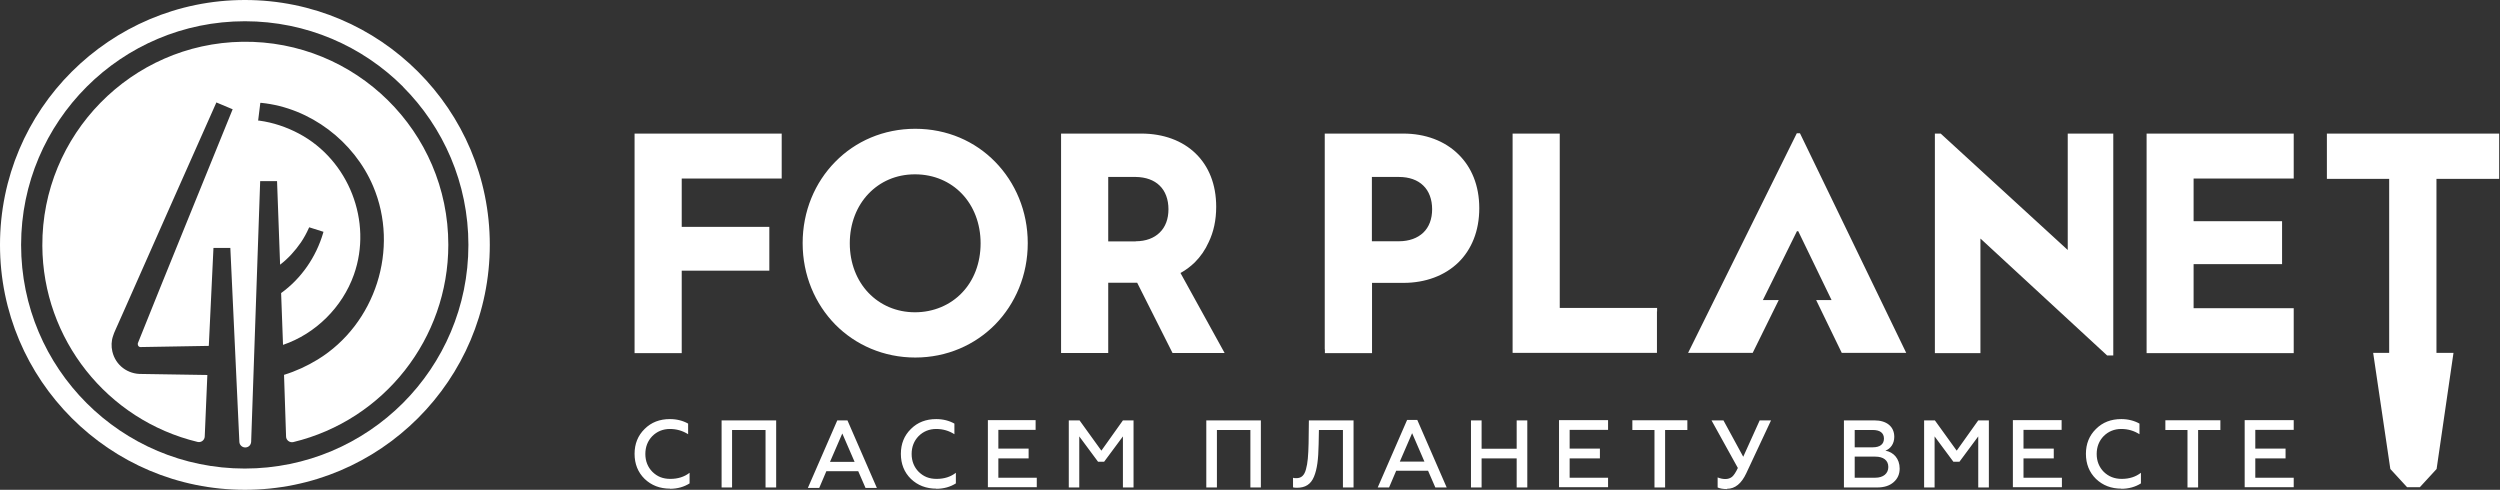
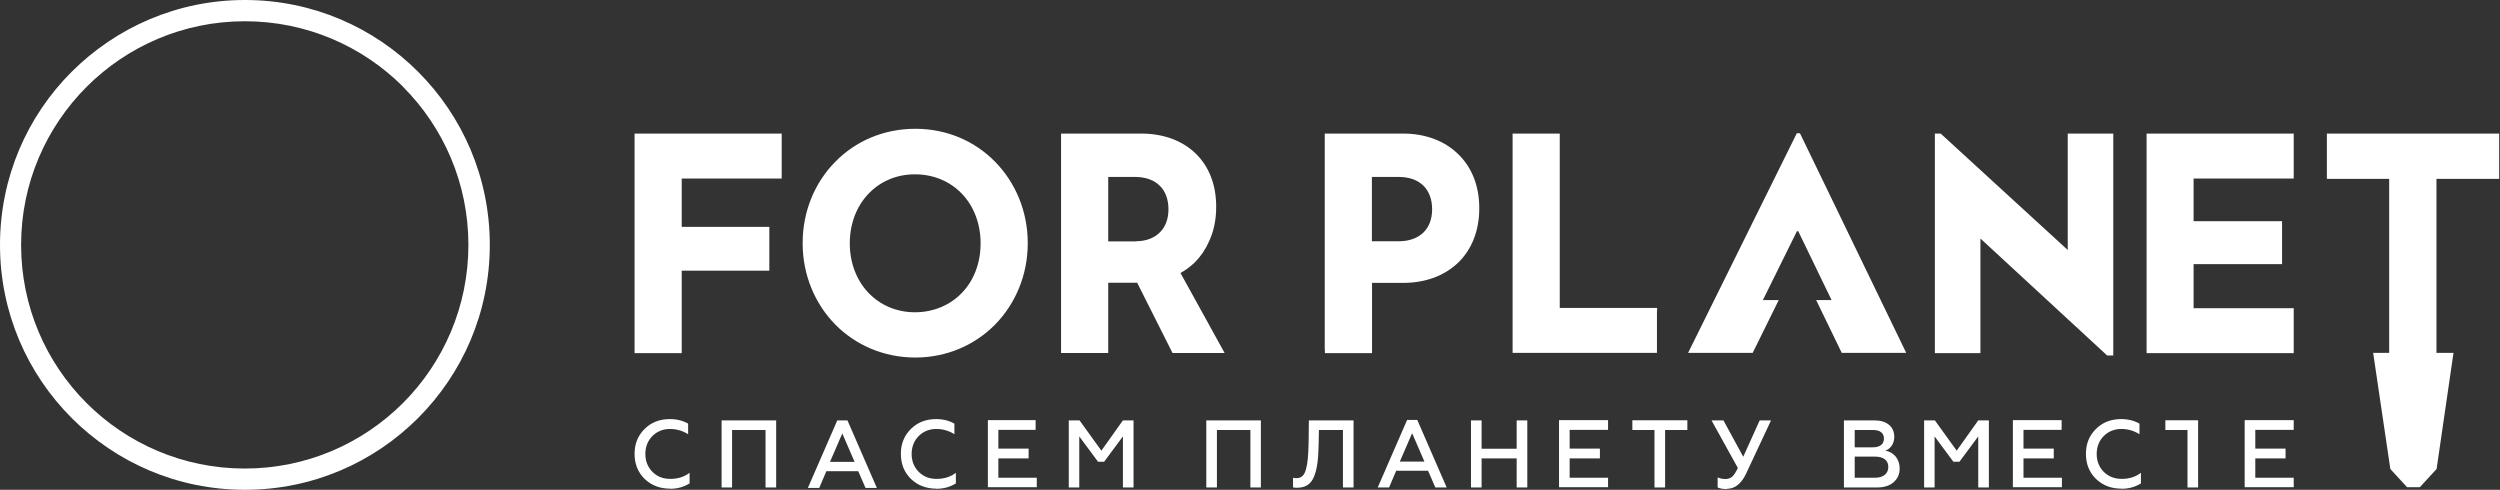
<svg xmlns="http://www.w3.org/2000/svg" width="245" height="48" viewBox="0 0 245 48" fill="none">
  <rect x="0" y="0" width="245" height="48" fill="#333333" stroke="none" />
-   <path d="M207.885 47.901C208.627 47.901 209.269 47.715 209.811 47.373V46.332C209.297 46.731 208.67 46.931 207.928 46.931C207.229 46.931 206.645 46.703 206.174 46.246C205.718 45.79 205.475 45.191 205.475 44.492C205.475 43.794 205.704 43.209 206.16 42.738C206.616 42.282 207.201 42.039 207.885 42.039C208.541 42.039 209.126 42.211 209.668 42.553V41.512C209.155 41.227 208.556 41.07 207.885 41.07C206.887 41.07 206.06 41.383 205.404 42.039C204.748 42.681 204.42 43.494 204.42 44.478C204.42 45.462 204.748 46.289 205.404 46.931C206.074 47.572 206.901 47.886 207.885 47.886V47.901ZM65.654 47.901C66.395 47.901 67.037 47.715 67.579 47.373V46.332C67.066 46.731 66.438 46.931 65.697 46.931C64.955 46.931 64.413 46.703 63.943 46.246C63.486 45.79 63.244 45.191 63.244 44.492C63.244 43.794 63.472 43.209 63.928 42.738C64.385 42.282 64.969 42.039 65.654 42.039C66.295 42.039 66.894 42.211 67.436 42.553V41.512C66.923 41.227 66.324 41.07 65.654 41.07C64.656 41.07 63.828 41.383 63.172 42.039C62.517 42.681 62.188 43.494 62.188 44.478C62.188 45.462 62.517 46.289 63.172 46.931C63.843 47.572 64.67 47.886 65.654 47.886V47.901ZM71.743 47.772V42.139H75.023V47.772H76.064V41.198H70.716V47.772H71.757H71.743ZM82.552 42.496L83.75 45.262H81.34L82.538 42.496H82.552ZM80.285 47.815L80.984 46.175H84.106L84.82 47.815H85.932L83.051 41.198H82.053L79.172 47.815H80.27H80.285ZM91.75 47.901C92.492 47.901 93.133 47.715 93.675 47.373V46.332C93.162 46.731 92.534 46.931 91.793 46.931C91.051 46.931 90.509 46.703 90.039 46.246C89.582 45.79 89.34 45.191 89.34 44.492C89.34 43.794 89.568 43.209 90.025 42.738C90.481 42.282 91.066 42.039 91.75 42.039C92.406 42.039 92.991 42.211 93.532 42.553V41.512C93.019 41.227 92.42 41.07 91.75 41.07C90.752 41.07 89.925 41.383 89.269 42.039C88.613 42.681 88.285 43.494 88.285 44.478C88.285 45.462 88.613 46.289 89.269 46.931C89.939 47.572 90.766 47.886 91.75 47.886V47.901ZM101.604 47.772V46.817H97.839V44.92H100.805V43.965H97.839V42.125H101.49V41.17H96.812V47.744H101.618L101.604 47.772ZM105.768 47.772V42.767L107.607 45.248H108.206L110.046 42.767V47.772H111.087V41.198H110.046L107.935 44.164L105.796 41.198H104.741V47.772H105.782H105.768ZM119.258 47.772V42.139H122.538V47.772H123.565V41.198H118.217V47.772H119.244H119.258ZM126.702 47.758C126.802 47.786 126.93 47.801 127.101 47.801C127.914 47.801 128.456 47.473 128.77 46.717C129.083 45.961 129.197 45.02 129.226 43.551L129.254 42.139H131.607V47.772H132.648V41.198H128.27L128.242 43.451C128.213 44.649 128.156 45.391 127.985 45.99C127.828 46.589 127.529 46.859 127.058 46.859C126.916 46.859 126.802 46.859 126.716 46.817V47.758H126.702ZM138.395 42.467L139.593 45.234H137.183L138.381 42.467H138.395ZM136.128 47.772L136.827 46.132H139.95L140.663 47.772H141.775L138.894 41.155H137.896L135.016 47.772H136.114H136.128ZM145.197 47.772V44.92H148.634V47.772H149.675V41.198H148.634V43.979H145.197V41.198H144.156V47.772H145.197ZM157.59 47.772V46.817H153.825V44.92H156.791V43.965H153.825V42.125H157.59V41.17H152.784V47.744H157.59V47.772ZM159.971 42.139H162.139V47.772H163.18V42.139H165.361V41.184H159.971V42.139ZM169.254 47.901C170.039 47.901 170.666 47.387 171.137 46.375L173.561 41.198H172.449L170.837 44.763L168.898 41.198H167.729L170.31 45.861C170.11 46.289 169.91 46.589 169.739 46.731C169.554 46.874 169.34 46.945 169.083 46.945C168.827 46.945 168.57 46.888 168.328 46.788V47.772C168.541 47.872 168.855 47.929 169.254 47.929V47.901ZM181.761 42.139H183.543C184.228 42.139 184.627 42.425 184.627 42.981C184.627 43.537 184.228 43.836 183.543 43.836H181.761V42.139ZM181.761 44.749H183.771C184.584 44.749 185.055 45.12 185.055 45.761C185.055 46.403 184.57 46.817 183.771 46.817H181.761V44.749ZM183.957 47.772C184.641 47.772 185.183 47.601 185.568 47.259C185.967 46.916 186.167 46.474 186.167 45.918C186.167 44.949 185.568 44.307 184.77 44.164C185.269 43.979 185.639 43.494 185.639 42.81C185.639 41.797 184.884 41.198 183.7 41.198H180.705V47.772H183.942H183.957ZM189.59 47.772V42.767L191.429 45.248H192.028L193.868 42.767V47.772H194.909V41.198H193.868L191.757 44.164L189.618 41.198H188.563V47.772H189.604H189.59ZM202.067 47.772V46.817H198.303V44.92H201.269V43.965H198.303V42.125H202.039V41.17H197.262V47.744H202.067V47.772ZM212.206 42.139H214.374V47.772H215.415V42.139H217.597V41.184H212.206V42.139ZM224.784 47.772V46.817H221.019V44.92H223.985V43.965H221.019V42.125H224.784V41.17H219.978V47.744H224.784V47.772ZM194.082 23.387V34.61H189.618V13.091H190.188L202.638 24.499V13.091H207.101V34.838H206.502L194.096 23.387H194.082ZM224.784 30.56V34.61H210.367V13.091H224.784V17.498H214.973V21.676H223.643V25.883H214.973V30.203H224.784V30.56ZM66.809 26.524V34.61H62.188V13.091H76.606V17.498H66.809V22.232H75.394V26.524H66.809ZM85.105 28.692C86.246 29.89 87.843 30.603 89.668 30.603C91.493 30.603 93.133 29.89 94.274 28.692C95.429 27.494 96.099 25.797 96.099 23.843C96.099 21.89 95.415 20.193 94.274 18.995C93.133 17.797 91.522 17.084 89.668 17.084C87.814 17.084 86.246 17.797 85.105 18.995C83.964 20.193 83.279 21.89 83.279 23.843C83.279 25.797 83.964 27.494 85.105 28.692ZM97.525 31.801C95.543 33.811 92.791 35.038 89.697 35.038C86.602 35.038 83.835 33.811 81.853 31.801C79.871 29.776 78.659 26.966 78.659 23.829C78.659 20.692 79.857 17.883 81.853 15.858C83.821 13.847 86.573 12.621 89.697 12.621C92.82 12.621 95.558 13.847 97.525 15.858C99.507 17.883 100.72 20.692 100.72 23.829C100.72 26.966 99.507 29.776 97.525 31.801ZM115.679 26.738L120.014 34.596H114.909L111.443 27.708H108.606V34.596H103.985V13.091H111.843C114.01 13.091 115.878 13.776 117.19 15.059C118.445 16.285 119.187 18.04 119.187 20.264C119.187 21.59 118.93 22.731 118.459 23.715C118.117 24.485 117.647 25.155 117.09 25.712C116.663 26.125 116.192 26.482 115.664 26.767L115.679 26.738ZM111.301 23.644C112.299 23.644 113.098 23.33 113.639 22.802C114.21 22.261 114.509 21.462 114.509 20.506C114.509 19.551 114.21 18.724 113.639 18.182C113.098 17.654 112.299 17.355 111.301 17.341H108.606V23.658H111.301V23.644ZM134.445 17.326V23.644H137.083C138.11 23.644 138.923 23.33 139.479 22.802C140.049 22.261 140.349 21.462 140.349 20.506C140.349 19.551 140.049 18.724 139.479 18.182C138.923 17.64 138.11 17.341 137.083 17.341H134.445V17.326ZM129.825 34.225V13.091H137.525C139.664 13.091 141.575 13.79 142.93 15.13C144.199 16.371 144.969 18.154 144.969 20.407C144.969 22.66 144.199 24.457 142.944 25.697C141.59 27.023 139.679 27.722 137.54 27.722H134.459V34.61H129.839V34.253L129.825 34.225ZM238.759 34.581H240.442L238.787 45.961L237.147 47.744H235.893L234.253 45.961L232.57 34.581H234.139V17.526H228.035V13.091H244.919V17.526H238.773V34.61L238.759 34.581ZM165.433 34.581L176.085 13.063H176.399L186.809 34.581H180.492L177.982 29.405H179.493L176.228 22.66H176.099L172.762 29.405H174.317L171.764 34.581H165.433ZM162.381 30.503V34.581H148.235V13.091H152.855V30.175H162.395V30.532L162.381 30.503Z" fill="white" />
+   <path d="M207.885 47.901C208.627 47.901 209.269 47.715 209.811 47.373V46.332C209.297 46.731 208.67 46.931 207.928 46.931C207.229 46.931 206.645 46.703 206.174 46.246C205.718 45.79 205.475 45.191 205.475 44.492C205.475 43.794 205.704 43.209 206.16 42.738C206.616 42.282 207.201 42.039 207.885 42.039C208.541 42.039 209.126 42.211 209.668 42.553V41.512C209.155 41.227 208.556 41.07 207.885 41.07C206.887 41.07 206.06 41.383 205.404 42.039C204.748 42.681 204.42 43.494 204.42 44.478C204.42 45.462 204.748 46.289 205.404 46.931C206.074 47.572 206.901 47.886 207.885 47.886V47.901ZM65.654 47.901C66.395 47.901 67.037 47.715 67.579 47.373V46.332C67.066 46.731 66.438 46.931 65.697 46.931C64.955 46.931 64.413 46.703 63.943 46.246C63.486 45.79 63.244 45.191 63.244 44.492C63.244 43.794 63.472 43.209 63.928 42.738C64.385 42.282 64.969 42.039 65.654 42.039C66.295 42.039 66.894 42.211 67.436 42.553V41.512C66.923 41.227 66.324 41.07 65.654 41.07C64.656 41.07 63.828 41.383 63.172 42.039C62.517 42.681 62.188 43.494 62.188 44.478C62.188 45.462 62.517 46.289 63.172 46.931C63.843 47.572 64.67 47.886 65.654 47.886V47.901ZM71.743 47.772V42.139H75.023V47.772H76.064V41.198H70.716V47.772H71.757H71.743ZM82.552 42.496L83.75 45.262H81.34L82.538 42.496H82.552ZM80.285 47.815L80.984 46.175H84.106L84.82 47.815H85.932L83.051 41.198H82.053L79.172 47.815H80.27H80.285ZM91.75 47.901C92.492 47.901 93.133 47.715 93.675 47.373V46.332C93.162 46.731 92.534 46.931 91.793 46.931C91.051 46.931 90.509 46.703 90.039 46.246C89.582 45.79 89.34 45.191 89.34 44.492C89.34 43.794 89.568 43.209 90.025 42.738C90.481 42.282 91.066 42.039 91.75 42.039C92.406 42.039 92.991 42.211 93.532 42.553V41.512C93.019 41.227 92.42 41.07 91.75 41.07C90.752 41.07 89.925 41.383 89.269 42.039C88.613 42.681 88.285 43.494 88.285 44.478C88.285 45.462 88.613 46.289 89.269 46.931C89.939 47.572 90.766 47.886 91.75 47.886V47.901ZM101.604 47.772V46.817H97.839V44.92H100.805V43.965H97.839V42.125H101.49V41.17H96.812V47.744H101.618L101.604 47.772ZM105.768 47.772V42.767L107.607 45.248H108.206L110.046 42.767V47.772H111.087V41.198H110.046L107.935 44.164L105.796 41.198H104.741V47.772H105.782H105.768ZM119.258 47.772V42.139H122.538V47.772H123.565V41.198H118.217V47.772H119.244H119.258ZM126.702 47.758C126.802 47.786 126.93 47.801 127.101 47.801C127.914 47.801 128.456 47.473 128.77 46.717C129.083 45.961 129.197 45.02 129.226 43.551L129.254 42.139H131.607V47.772H132.648V41.198H128.27L128.242 43.451C128.213 44.649 128.156 45.391 127.985 45.99C127.828 46.589 127.529 46.859 127.058 46.859C126.916 46.859 126.802 46.859 126.716 46.817V47.758H126.702ZM138.395 42.467L139.593 45.234H137.183L138.381 42.467H138.395ZM136.128 47.772L136.827 46.132H139.95L140.663 47.772H141.775L138.894 41.155H137.896L135.016 47.772H136.114H136.128ZM145.197 47.772V44.92H148.634V47.772H149.675V41.198H148.634V43.979H145.197V41.198H144.156V47.772H145.197ZM157.59 47.772V46.817H153.825V44.92H156.791V43.965H153.825V42.125H157.59V41.17H152.784V47.744H157.59V47.772ZM159.971 42.139H162.139V47.772H163.18V42.139H165.361V41.184H159.971V42.139ZM169.254 47.901C170.039 47.901 170.666 47.387 171.137 46.375L173.561 41.198H172.449L170.837 44.763L168.898 41.198H167.729L170.31 45.861C170.11 46.289 169.91 46.589 169.739 46.731C169.554 46.874 169.34 46.945 169.083 46.945C168.827 46.945 168.57 46.888 168.328 46.788V47.772C168.541 47.872 168.855 47.929 169.254 47.929V47.901ZM181.761 42.139H183.543C184.228 42.139 184.627 42.425 184.627 42.981C184.627 43.537 184.228 43.836 183.543 43.836H181.761V42.139ZM181.761 44.749H183.771C184.584 44.749 185.055 45.12 185.055 45.761C185.055 46.403 184.57 46.817 183.771 46.817H181.761V44.749ZM183.957 47.772C184.641 47.772 185.183 47.601 185.568 47.259C185.967 46.916 186.167 46.474 186.167 45.918C186.167 44.949 185.568 44.307 184.77 44.164C185.269 43.979 185.639 43.494 185.639 42.81C185.639 41.797 184.884 41.198 183.7 41.198H180.705V47.772H183.942H183.957ZM189.59 47.772V42.767L191.429 45.248H192.028L193.868 42.767V47.772H194.909V41.198H193.868L191.757 44.164L189.618 41.198H188.563V47.772H189.604H189.59ZM202.067 47.772V46.817H198.303V44.92H201.269V43.965H198.303V42.125H202.039V41.17H197.262V47.744H202.067V47.772ZM212.206 42.139H214.374V47.772H215.415V42.139V41.184H212.206V42.139ZM224.784 47.772V46.817H221.019V44.92H223.985V43.965H221.019V42.125H224.784V41.17H219.978V47.744H224.784V47.772ZM194.082 23.387V34.61H189.618V13.091H190.188L202.638 24.499V13.091H207.101V34.838H206.502L194.096 23.387H194.082ZM224.784 30.56V34.61H210.367V13.091H224.784V17.498H214.973V21.676H223.643V25.883H214.973V30.203H224.784V30.56ZM66.809 26.524V34.61H62.188V13.091H76.606V17.498H66.809V22.232H75.394V26.524H66.809ZM85.105 28.692C86.246 29.89 87.843 30.603 89.668 30.603C91.493 30.603 93.133 29.89 94.274 28.692C95.429 27.494 96.099 25.797 96.099 23.843C96.099 21.89 95.415 20.193 94.274 18.995C93.133 17.797 91.522 17.084 89.668 17.084C87.814 17.084 86.246 17.797 85.105 18.995C83.964 20.193 83.279 21.89 83.279 23.843C83.279 25.797 83.964 27.494 85.105 28.692ZM97.525 31.801C95.543 33.811 92.791 35.038 89.697 35.038C86.602 35.038 83.835 33.811 81.853 31.801C79.871 29.776 78.659 26.966 78.659 23.829C78.659 20.692 79.857 17.883 81.853 15.858C83.821 13.847 86.573 12.621 89.697 12.621C92.82 12.621 95.558 13.847 97.525 15.858C99.507 17.883 100.72 20.692 100.72 23.829C100.72 26.966 99.507 29.776 97.525 31.801ZM115.679 26.738L120.014 34.596H114.909L111.443 27.708H108.606V34.596H103.985V13.091H111.843C114.01 13.091 115.878 13.776 117.19 15.059C118.445 16.285 119.187 18.04 119.187 20.264C119.187 21.59 118.93 22.731 118.459 23.715C118.117 24.485 117.647 25.155 117.09 25.712C116.663 26.125 116.192 26.482 115.664 26.767L115.679 26.738ZM111.301 23.644C112.299 23.644 113.098 23.33 113.639 22.802C114.21 22.261 114.509 21.462 114.509 20.506C114.509 19.551 114.21 18.724 113.639 18.182C113.098 17.654 112.299 17.355 111.301 17.341H108.606V23.658H111.301V23.644ZM134.445 17.326V23.644H137.083C138.11 23.644 138.923 23.33 139.479 22.802C140.049 22.261 140.349 21.462 140.349 20.506C140.349 19.551 140.049 18.724 139.479 18.182C138.923 17.64 138.11 17.341 137.083 17.341H134.445V17.326ZM129.825 34.225V13.091H137.525C139.664 13.091 141.575 13.79 142.93 15.13C144.199 16.371 144.969 18.154 144.969 20.407C144.969 22.66 144.199 24.457 142.944 25.697C141.59 27.023 139.679 27.722 137.54 27.722H134.459V34.61H129.839V34.253L129.825 34.225ZM238.759 34.581H240.442L238.787 45.961L237.147 47.744H235.893L234.253 45.961L232.57 34.581H234.139V17.526H228.035V13.091H244.919V17.526H238.773V34.61L238.759 34.581ZM165.433 34.581L176.085 13.063H176.399L186.809 34.581H180.492L177.982 29.405H179.493L176.228 22.66H176.099L172.762 29.405H174.317L171.764 34.581H165.433ZM162.381 30.503V34.581H148.235V13.091H152.855V30.175H162.395V30.532L162.381 30.503Z" fill="white" />
  <path d="M24 0C30.631 0 36.62 2.681 40.97 7.03C45.319 11.38 48 17.369 48 24C48 30.631 45.319 36.62 40.97 40.97C36.62 45.319 30.631 48 24 48C17.369 48 11.38 45.319 7.03 40.97C2.681 36.62 0 30.631 0 24C0 17.369 2.681 11.365 7.03 7.03C11.38 2.695 17.369 0 24 0ZM39.501 8.499C35.536 4.535 30.046 2.082 24 2.082C17.954 2.082 12.463 4.535 8.499 8.499C4.535 12.463 2.068 17.939 2.068 24C2.068 30.061 4.521 35.536 8.485 39.501C12.449 43.465 17.939 45.918 23.986 45.918C30.032 45.918 35.522 43.465 39.487 39.501C43.451 35.536 45.904 30.046 45.904 24C45.904 17.954 43.451 12.463 39.487 8.499H39.501Z" fill="white" />
-   <path d="M20.292 36.749C18.167 36.72 16.042 36.692 13.918 36.649C12.534 36.692 11.322 35.808 11.008 34.439C10.894 33.94 10.909 33.412 11.08 32.927C11.18 32.571 11.45 32.057 11.593 31.701C11.764 31.301 11.95 30.902 12.121 30.517C15.13 23.715 18.139 16.927 21.162 10.139L21.204 10.039L22.802 10.71L22.759 10.809C19.693 18.382 16.584 25.954 13.547 33.54L13.504 33.654C13.504 33.654 13.504 33.683 13.504 33.697C13.504 33.711 13.504 33.726 13.504 33.74C13.504 33.868 13.604 34.011 13.746 34.011C13.761 34.011 13.775 34.011 13.803 34.011C16.028 33.982 18.238 33.94 20.463 33.897L20.919 24.3H22.573L23.458 43.309C23.472 43.608 23.729 43.85 24.028 43.85H24.042C24.356 43.85 24.598 43.608 24.613 43.294L25.497 17.754H27.151L27.45 25.94C28.249 25.326 28.919 24.585 29.49 23.758C29.789 23.316 30.046 22.845 30.26 22.36L30.302 22.275L31.7 22.717L31.672 22.817C30.987 25.169 29.532 27.294 27.55 28.72L27.736 33.797C30.93 32.713 33.554 30.104 34.68 26.924C36.534 21.704 34.181 15.686 29.29 13.091C28.078 12.449 26.766 12.007 25.411 11.822H25.297L25.511 10.082H25.625C30.402 10.567 34.695 13.847 36.563 18.239C39.172 24.371 36.805 31.758 31.13 35.237C30.103 35.865 28.991 36.378 27.835 36.735L28.035 42.781C28.035 43.137 28.392 43.408 28.748 43.323C37.647 41.169 43.935 33.169 43.935 23.986C43.935 12.891 34.852 3.936 23.757 4.093C12.877 4.25 4.092 13.205 4.149 24.086C4.192 33.227 10.495 41.169 19.365 43.309C19.707 43.394 20.049 43.137 20.064 42.781L20.32 36.749H20.292Z" fill="white" />
</svg>